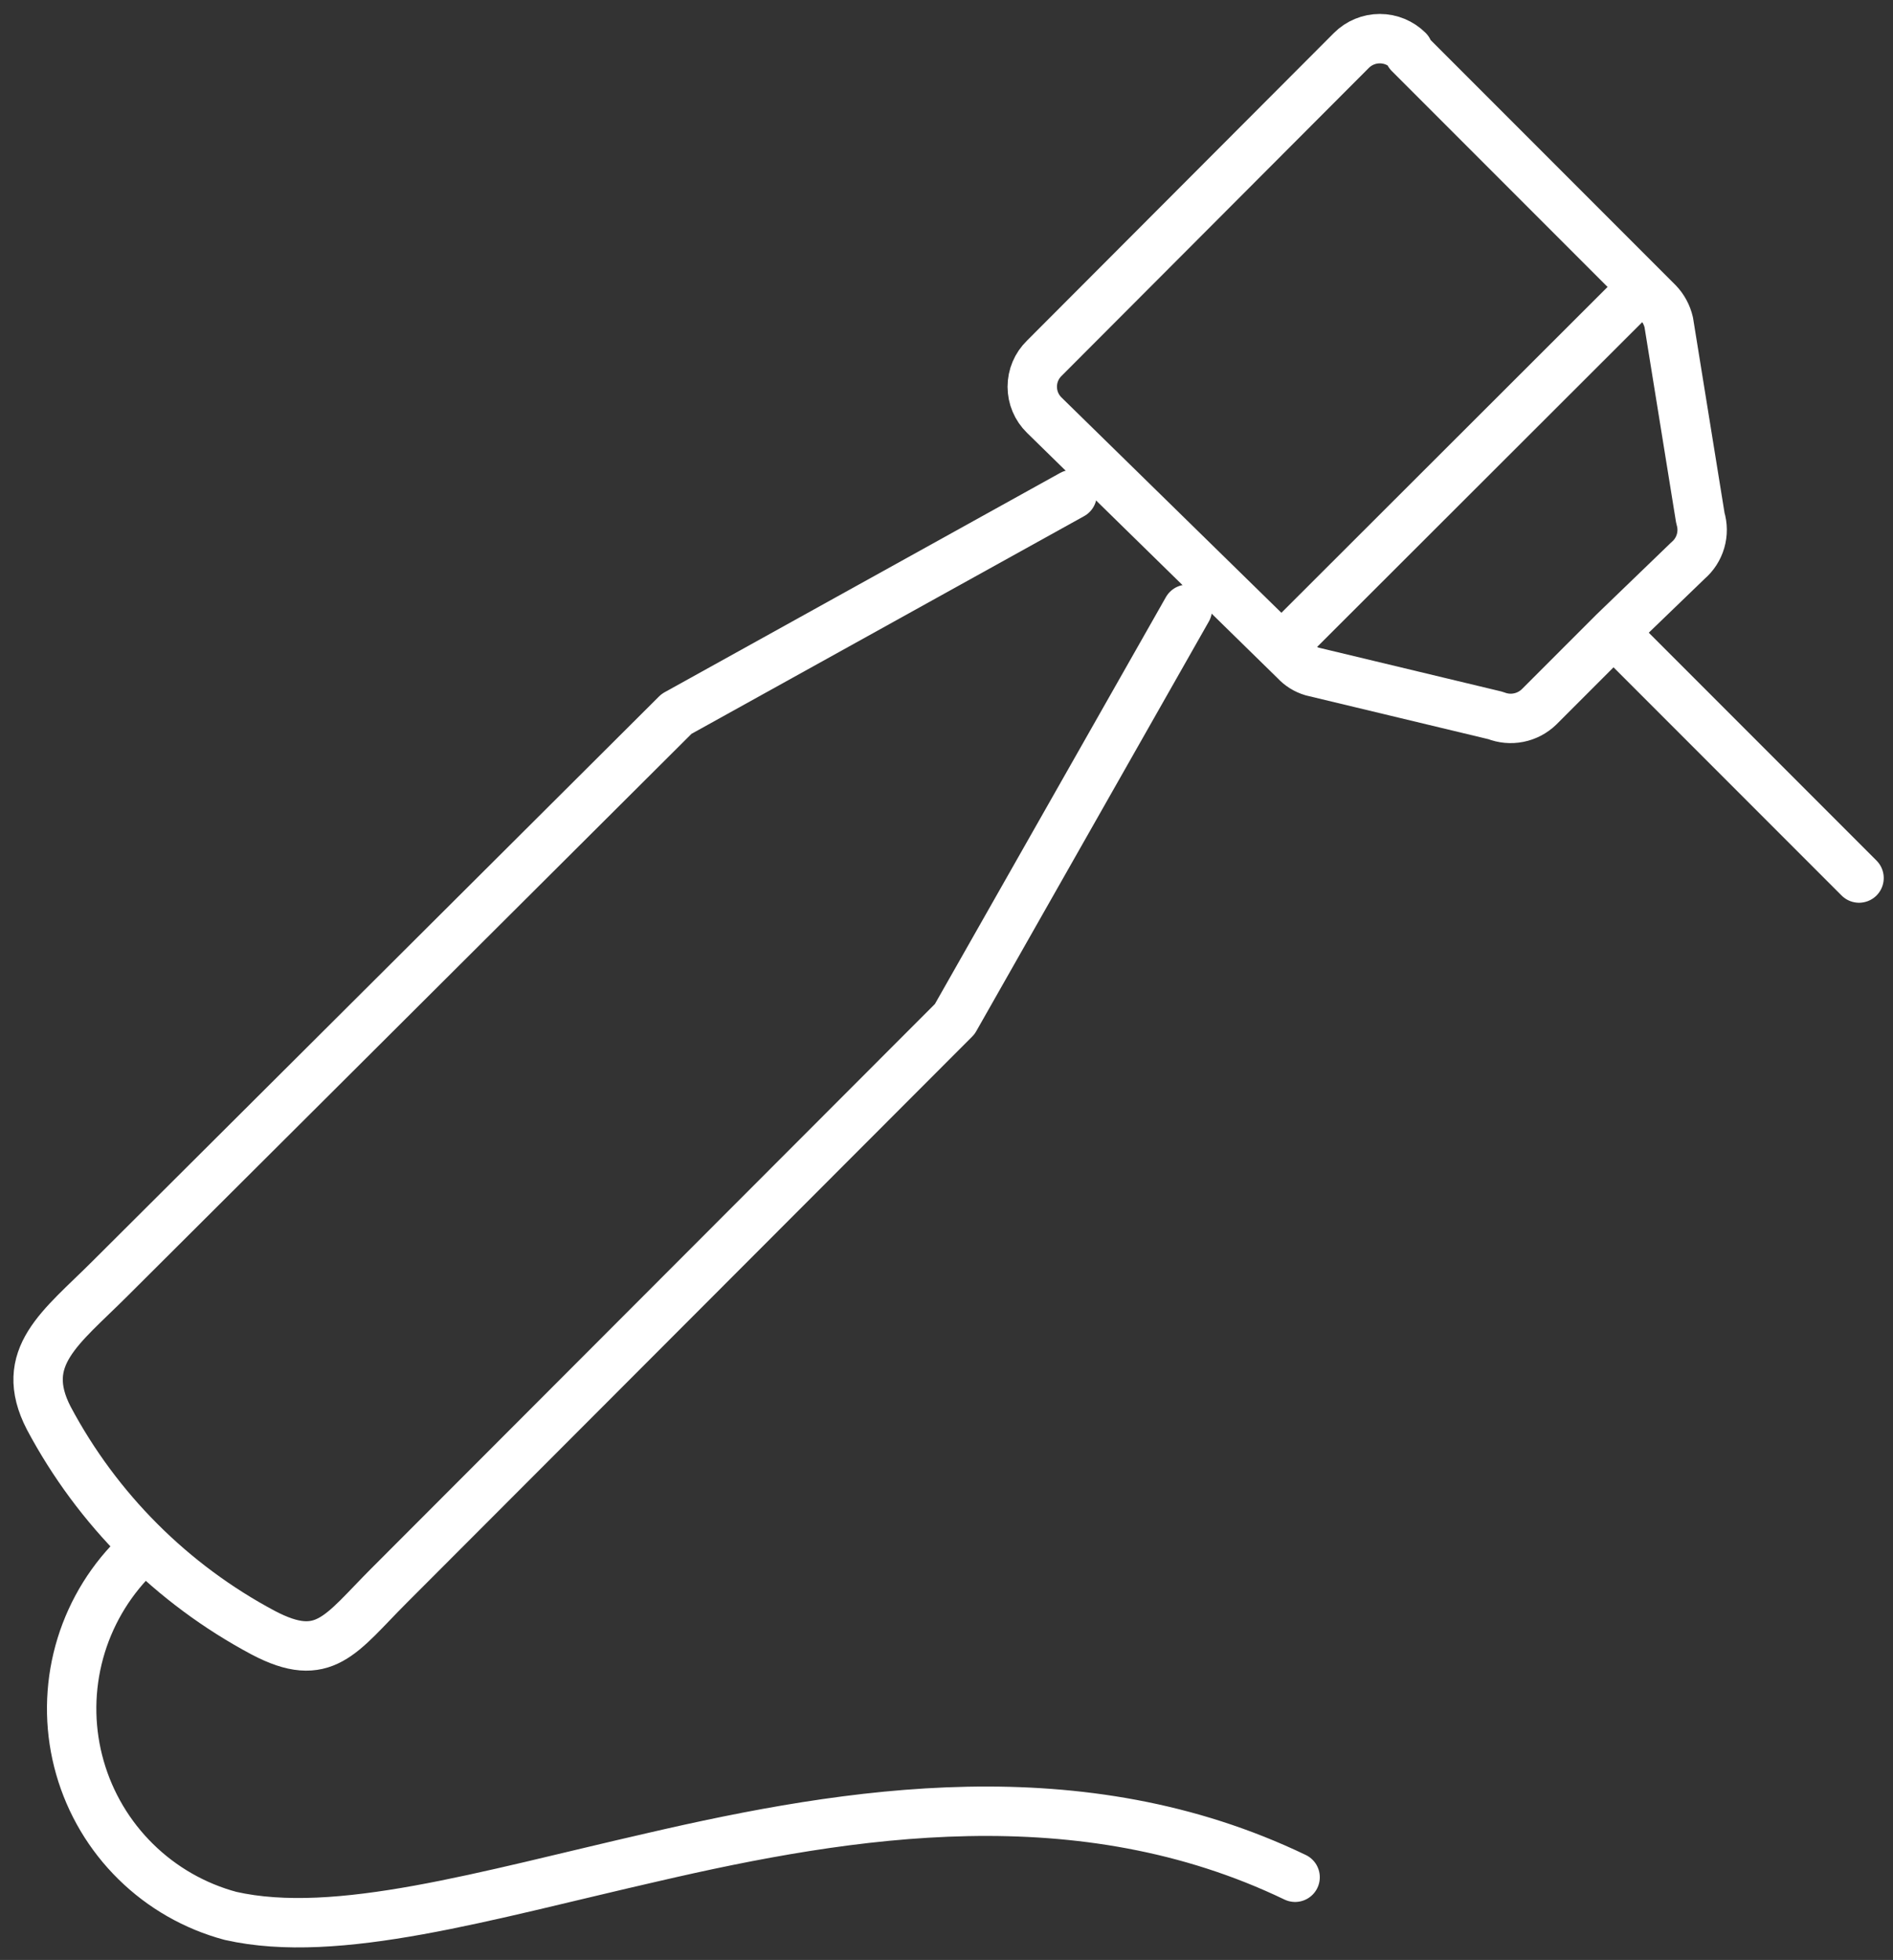
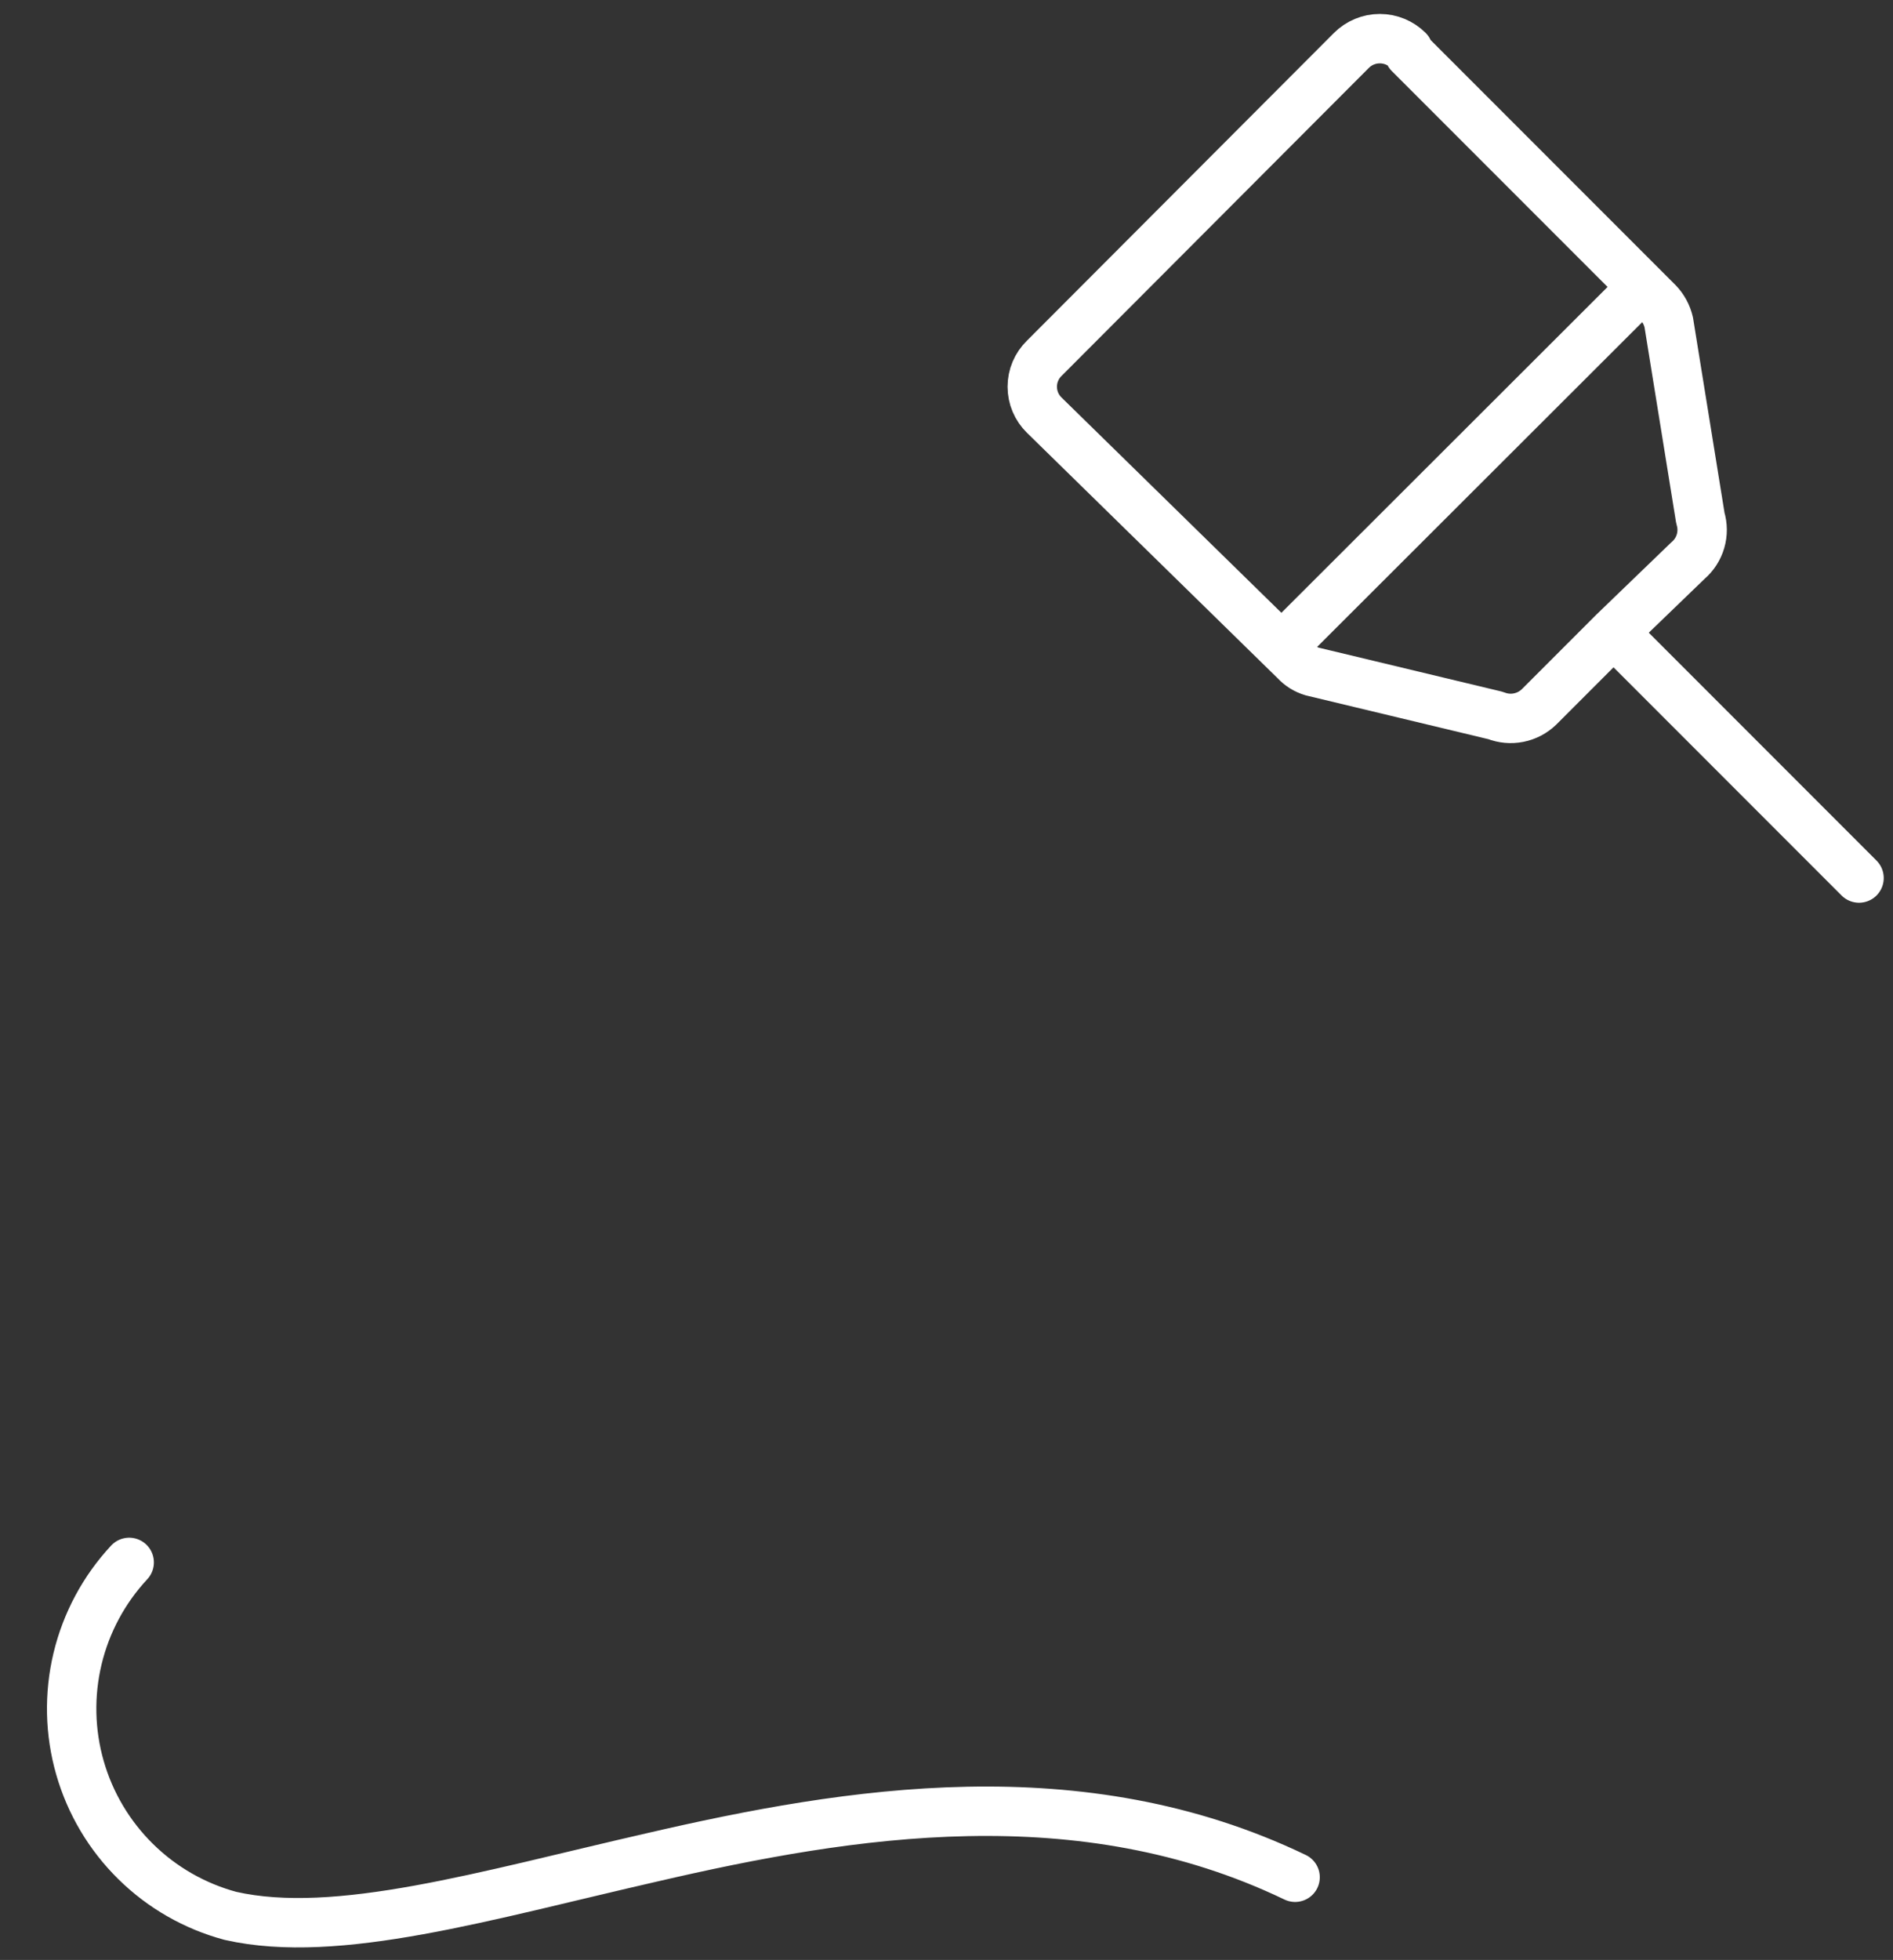
<svg xmlns="http://www.w3.org/2000/svg" width="115" height="119" viewBox="0 0 115 119" fill="none">
  <rect x="0" y="0" width="115" height="119" fill="#333333" stroke="none" />
  <path d="M85.615 3.256L100.725 18.367C101.047 18.702 101.273 19.119 101.377 19.572L103.298 31.458C103.438 31.913 103.441 32.399 103.308 32.856C103.175 33.313 102.911 33.722 102.549 34.031L98.022 38.395L93.496 42.921C93.153 43.253 92.722 43.479 92.254 43.571C91.786 43.664 91.301 43.619 90.858 43.442L79.721 40.772C79.32 40.654 78.96 40.429 78.679 40.121L63.438 25.206C63.208 24.981 63.024 24.713 62.899 24.416C62.774 24.12 62.71 23.801 62.71 23.48C62.71 23.158 62.774 22.84 62.899 22.543C63.024 22.247 63.208 21.978 63.438 21.754V21.754L82.098 3.061C82.556 2.604 83.177 2.347 83.824 2.347C84.471 2.347 85.092 2.604 85.55 3.061L85.615 3.256Z" stroke="white" stroke-width="3" stroke-linecap="round" stroke-linejoin="round" />
  <path d="M98.478 38.851L112.937 53.31" stroke="white" stroke-width="3" stroke-linecap="round" stroke-linejoin="round" />
  <path d="M99.032 18.172L78.418 38.753" stroke="white" stroke-width="3" stroke-linecap="round" stroke-linejoin="round" />
  <path d="M78.678 113.978C65.652 107.726 51.682 109.973 39.6 112.773C29.472 115.085 20.484 117.788 14.003 116.323C11.833 115.741 9.85 114.607 8.248 113.031C6.645 111.456 5.477 109.493 4.858 107.333C4.238 105.173 4.188 102.889 4.712 100.704C5.236 98.519 6.317 96.507 7.849 94.862" stroke="white" stroke-width="3" stroke-linecap="round" stroke-linejoin="round" />
-   <path d="M72.133 36.995L58 61.875L23.643 96.264C20.68 99.228 19.703 101.084 15.99 99.13C10.449 96.18 5.914 91.645 2.964 86.104C1.043 82.391 3.713 80.6 6.676 77.637L41.098 43.345L65.132 30.026" stroke="white" stroke-width="3" stroke-linecap="round" stroke-linejoin="round" />
</svg>